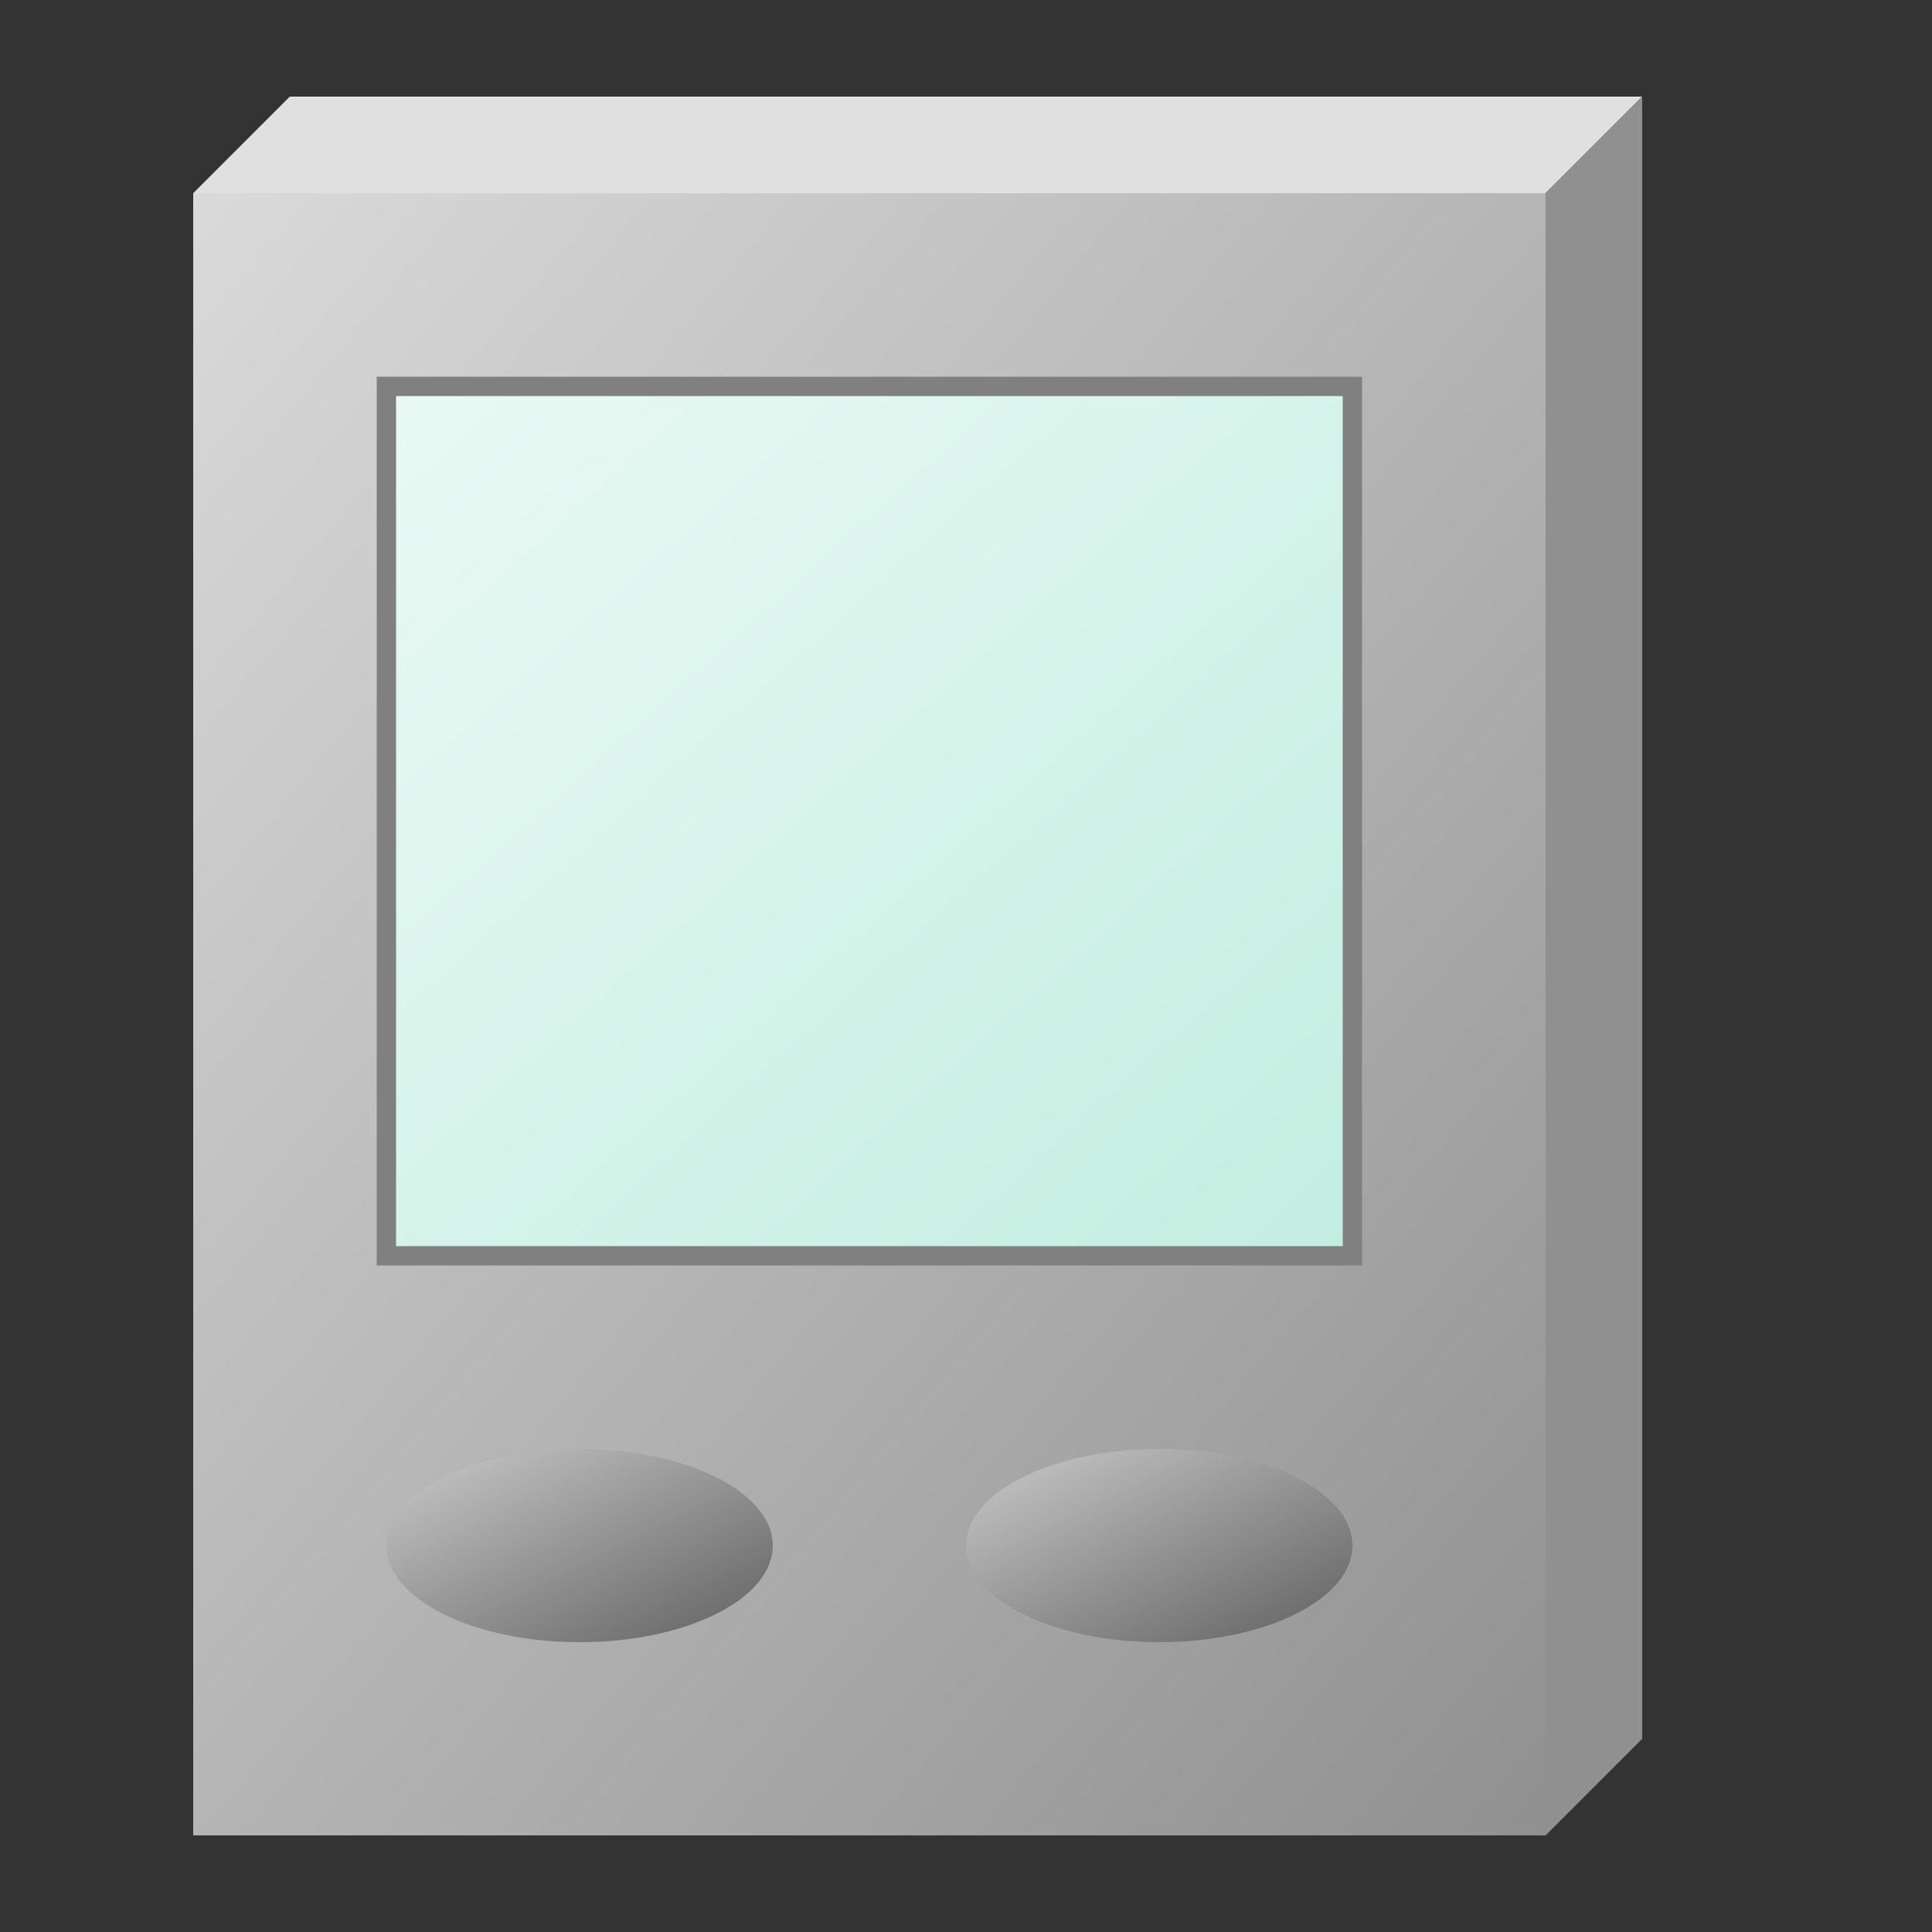
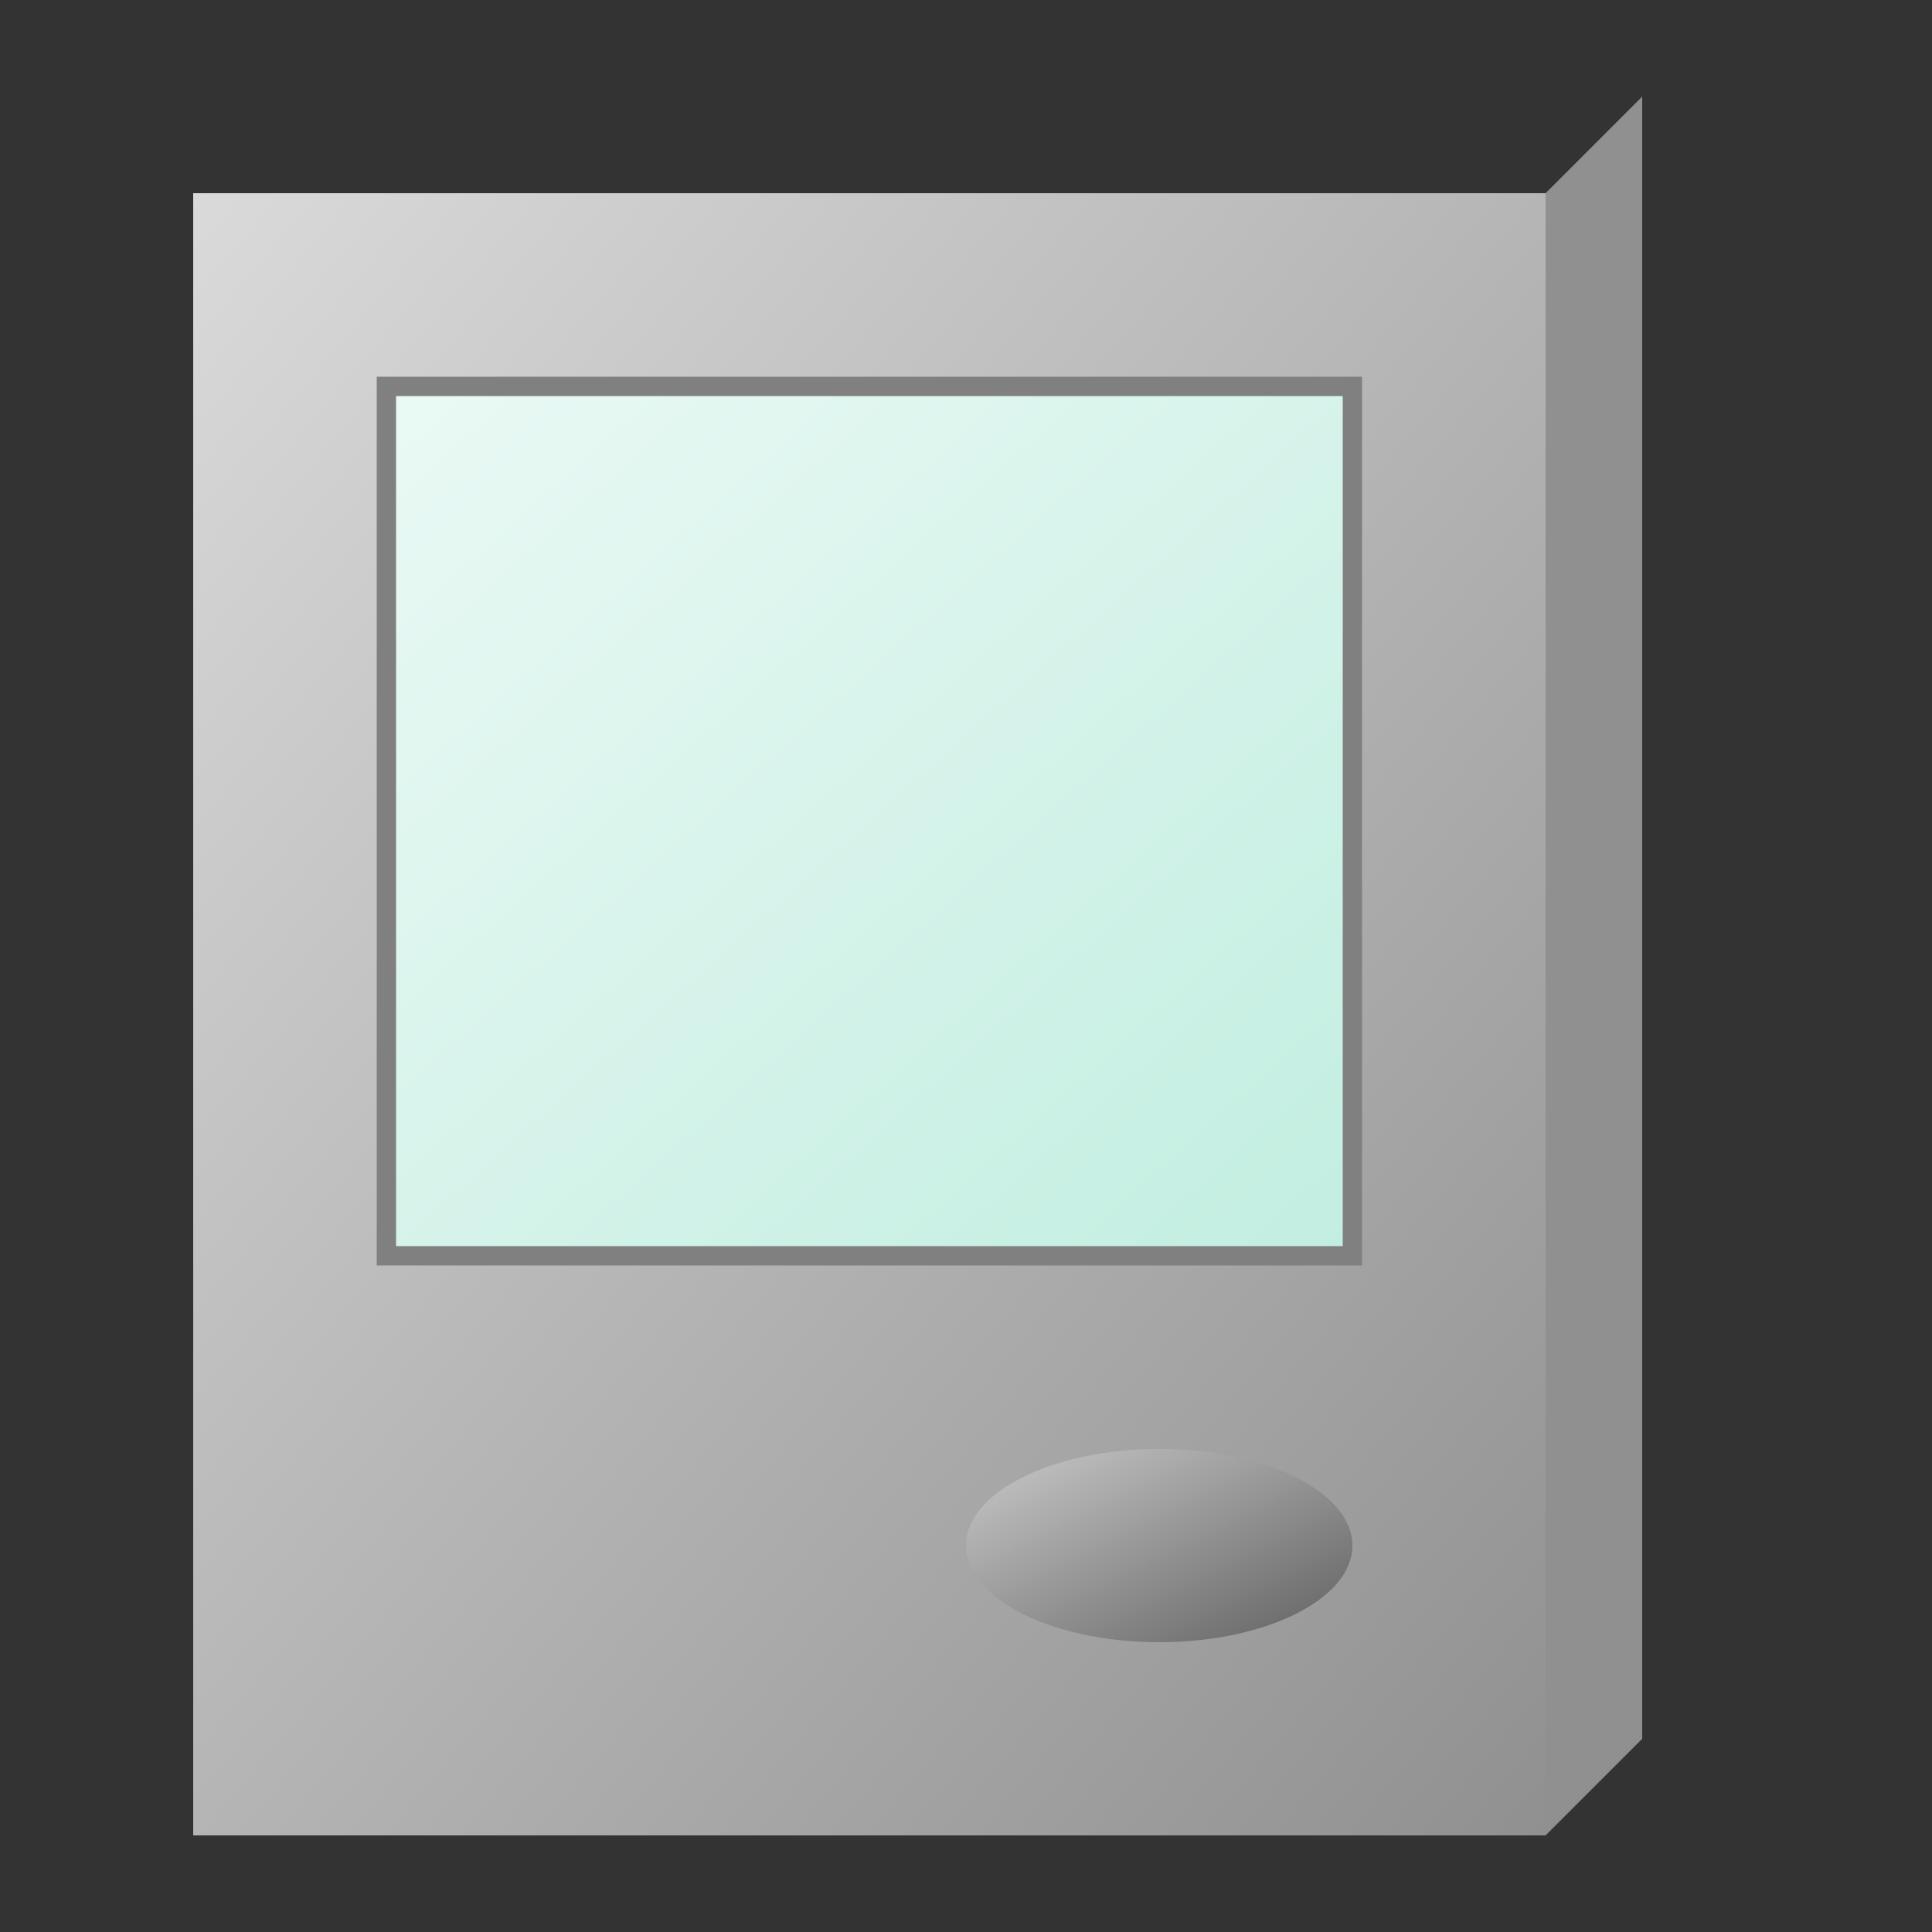
<svg xmlns="http://www.w3.org/2000/svg" width="100px" height="100px" version="1.1">
  <rect width="100%" height="100%" fill="#333333" stroke="none" />
  <defs />
  <svg width="100%" height="100%" viewBox="0 0 100 100" databind="databindHide">
    <linearGradient id="autoId_verticalThermostat_frontGrad" x1="-50%" y1="-50%" x2="100%" y2="100%" gradientUnits="objectBoundingBox">
      <stop offset="-50%" stop-color="#FFFFFF" />
      <stop offset="100%" stop-color="#909090" />
    </linearGradient>
    <linearGradient id="autoId_verticalThermostat_screenGrad" x1="-50%" y1="-50%" x2="150%" y2="150%" gradientUnits="objectBoundingBox">
      <stop offset="-50%" stop-color="#FFFFFF" />
      <stop offset="150%" stop-color="#9ACD32" />
    </linearGradient>
    <linearGradient id="autoId_verticalThermostat_screenGrad9" x1="-50%" y1="-50%" x2="150%" y2="150%" gradientUnits="objectBoundingBox">
      <stop offset="-50%" stop-color="#FFFFFF" />
      <stop offset="150%" stop-color="#ADE8D6" />
    </linearGradient>
    <linearGradient id="autoId_verticalThermostat_buttonGrad" x1="-50%" y1="-50%" x2="100%" y2="100%" gradientUnits="objectBoundingBox">
      <stop offset="-50%" stop-color="#FFFFFF" />
      <stop offset="100%" stop-color="#606060" />
    </linearGradient>
-     <path id="verticalThermostat_top" d="M 10,10 L15,5 L85,5 L80,10" fill="#E0E0E0" />
    <path id="verticalThermostat_right" d="M 85,5 L85,90 L80,95 L80,10 Z" fill="#909090" />
    <path id="verticalThermostat_front" d="M 10,10 L80,10 L80,95 L10,95" style="fill: url('#autoId_verticalThermostat_frontGrad')" />
-     <path id="verticalThermostat_screen" d="M 20,20 L70,20 L70,65 L20,65 Z" style="fill: url('#autoId_verticalThermostat_screenGrad');display:none;" stroke="#808080" stroke-width="1" />
    <path id="_verticalThermostat_screen" d="M 20,20 L70,20 L70,65 L20,65 Z" style="fill: url('#autoId_verticalThermostat_screenGrad9');display:block;" stroke="#808080" stroke-width="1" />
    <svg x="20" y="75">
-       <ellipse cx="10" cy="5" rx="10" ry="5" style="fill: url('#autoId_verticalThermostat_buttonGrad')" />
-     </svg>
+       </svg>
    <svg x="50" y="75">
      <ellipse cx="10" cy="5" rx="10" ry="5" style="fill: url('#autoId_verticalThermostat_buttonGrad')" />
    </svg>
  </svg>
</svg>